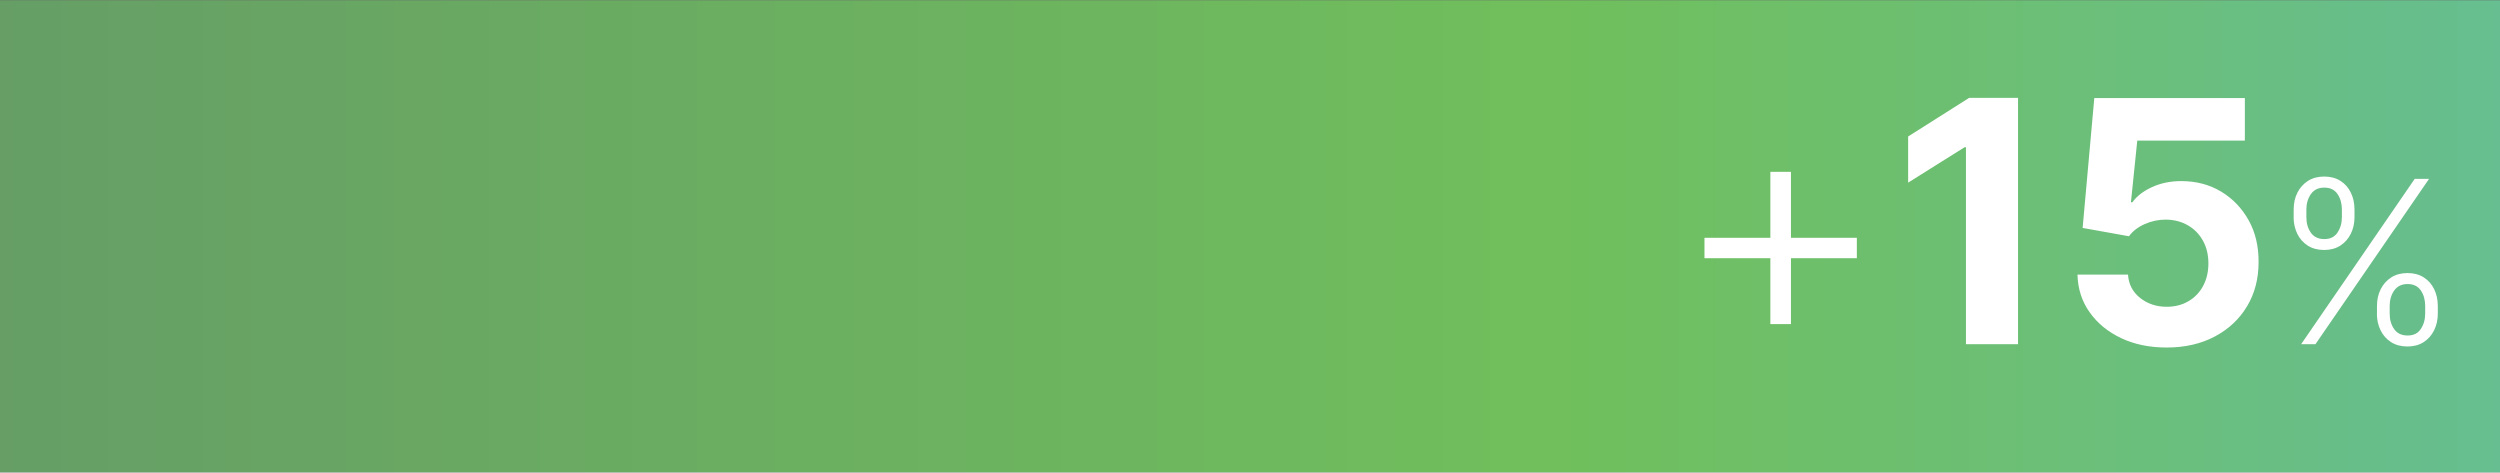
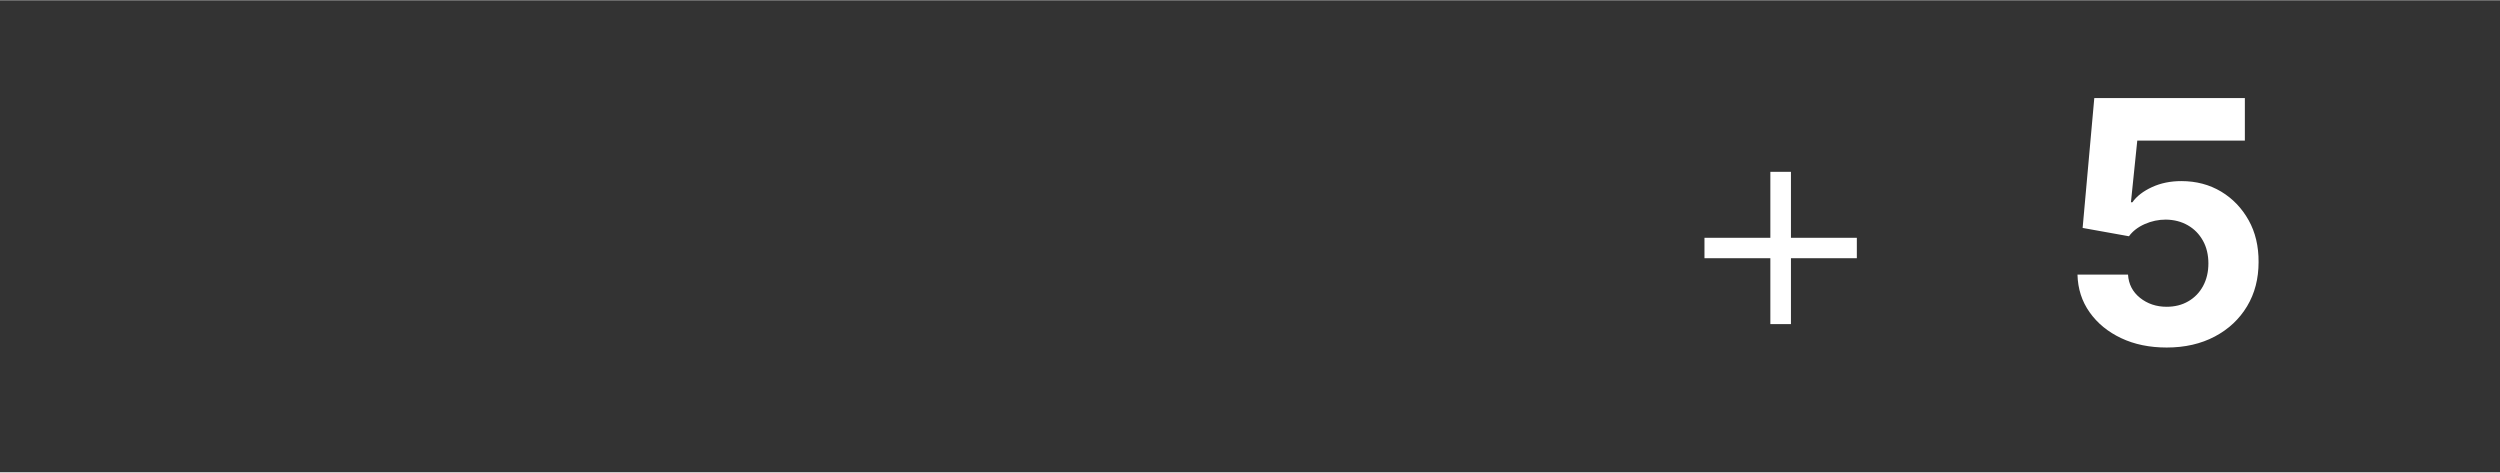
<svg xmlns="http://www.w3.org/2000/svg" id="aw68b9beb0adaa9" viewBox="0 0 291.41 55.02" aria-hidden="true" width="291px" height="55px">
  <rect x="0" y="0" width="291.41" height="55.02" fill="#333333" stroke="none" />
  <defs>
    <linearGradient class="cerosgradient" data-cerosgradient="true" id="CerosGradient_id2cb86f28e" gradientUnits="userSpaceOnUse" x1="50%" y1="100%" x2="50%" y2="0%">
      <stop offset="0%" stop-color="#d1d1d1" />
      <stop offset="100%" stop-color="#d1d1d1" />
    </linearGradient>
    <style>.cls-1-68b9beb0adaa9{fill:url(#linear-gradient68b9beb0adaa9);}.cls-1-68b9beb0adaa9,.cls-2-68b9beb0adaa9{stroke-width:0px;}.cls-2-68b9beb0adaa9{fill:#fff;}</style>
    <linearGradient id="linear-gradient68b9beb0adaa9" x1="-191.42" y1="27.51" x2="487.62" y2="27.51" gradientUnits="userSpaceOnUse">
      <stop offset="0" stop-color="#5c7d70" />
      <stop offset=".28" stop-color="#669e66" />
      <stop offset=".55" stop-color="#70bf5c" />
      <stop offset="1" stop-color="#56bded" />
    </linearGradient>
  </defs>
-   <rect class="cls-1-68b9beb0adaa9" width="291.41" height="55.02" />
  <path class="cls-2-68b9beb0adaa9" d="m198.68,30.07v-2.38h17.76v2.38h-17.76Zm7.68,7.68v-17.75h2.4v17.75h-2.4Z" />
-   <path class="cls-2-68b9beb0adaa9" d="m235.23,11.38v28.71h-6.07v-22.95h-.17l-6.57,4.12v-5.38l7.11-4.5h5.71Z" />
  <path class="cls-2-68b9beb0adaa9" d="m252.55,40.48c-1.98,0-3.75-.36-5.29-1.09-1.55-.73-2.77-1.73-3.68-3.01s-1.38-2.75-1.42-4.4h5.89c.07,1.11.53,2.01,1.4,2.71.87.69,1.9,1.04,3.1,1.04.95,0,1.8-.21,2.53-.64.73-.42,1.31-1.02,1.72-1.78s.62-1.64.62-2.63-.21-1.9-.64-2.66c-.43-.77-1.01-1.36-1.76-1.79s-1.6-.65-2.57-.66c-.84,0-1.66.17-2.45.52-.79.35-1.4.82-1.84,1.42l-5.4-.97,1.36-15.14h17.55v4.96h-12.54l-.74,7.19h.17c.5-.71,1.27-1.3,2.29-1.77,1.02-.47,2.16-.7,3.42-.7,1.73,0,3.27.41,4.63,1.22,1.35.81,2.42,1.93,3.21,3.34s1.17,3.04,1.16,4.88c0,1.93-.44,3.65-1.34,5.15-.9,1.5-2.16,2.68-3.77,3.53-1.61.85-3.48,1.28-5.61,1.28Z" />
-   <path class="cls-2-68b9beb0adaa9" d="m267.36,25.27v-.88c0-.72.14-1.37.43-1.95s.7-1.04,1.23-1.38c.53-.34,1.17-.51,1.9-.51s1.37.17,1.9.51c.53.34.93.8,1.21,1.38s.42,1.23.42,1.95v.88c0,.72-.14,1.37-.43,1.95-.29.58-.69,1.04-1.22,1.38-.53.34-1.16.51-1.89.51s-1.38-.17-1.91-.51c-.53-.34-.94-.8-1.22-1.38s-.43-1.23-.43-1.95Zm.87,14.82l13.24-19.27h1.67l-13.24,19.27h-1.67Zm.61-15.69v.88c0,.71.17,1.31.52,1.81s.87.75,1.57.75,1.19-.25,1.53-.75.52-1.1.52-1.81v-.88c0-.71-.17-1.31-.51-1.81-.34-.5-.85-.75-1.54-.75s-1.2.25-1.56.75c-.35.5-.53,1.1-.53,1.81Zm8.23,12.12v-.88c0-.72.14-1.37.43-1.95.29-.58.7-1.04,1.23-1.38.53-.34,1.17-.51,1.9-.51s1.37.17,1.9.51c.53.34.93.8,1.21,1.38s.42,1.23.42,1.95v.88c0,.72-.14,1.37-.43,1.95-.29.58-.69,1.04-1.22,1.38-.53.34-1.16.51-1.89.51s-1.38-.17-1.91-.51-.94-.8-1.22-1.38c-.29-.58-.43-1.23-.43-1.95Zm1.48-.88v.88c0,.71.17,1.31.52,1.81.35.5.87.75,1.57.75s1.19-.25,1.53-.75c.34-.5.52-1.1.52-1.81v-.88c0-.71-.17-1.31-.51-1.81-.34-.5-.85-.75-1.54-.75s-1.2.25-1.56.75c-.35.5-.53,1.1-.53,1.81Z" />
</svg>